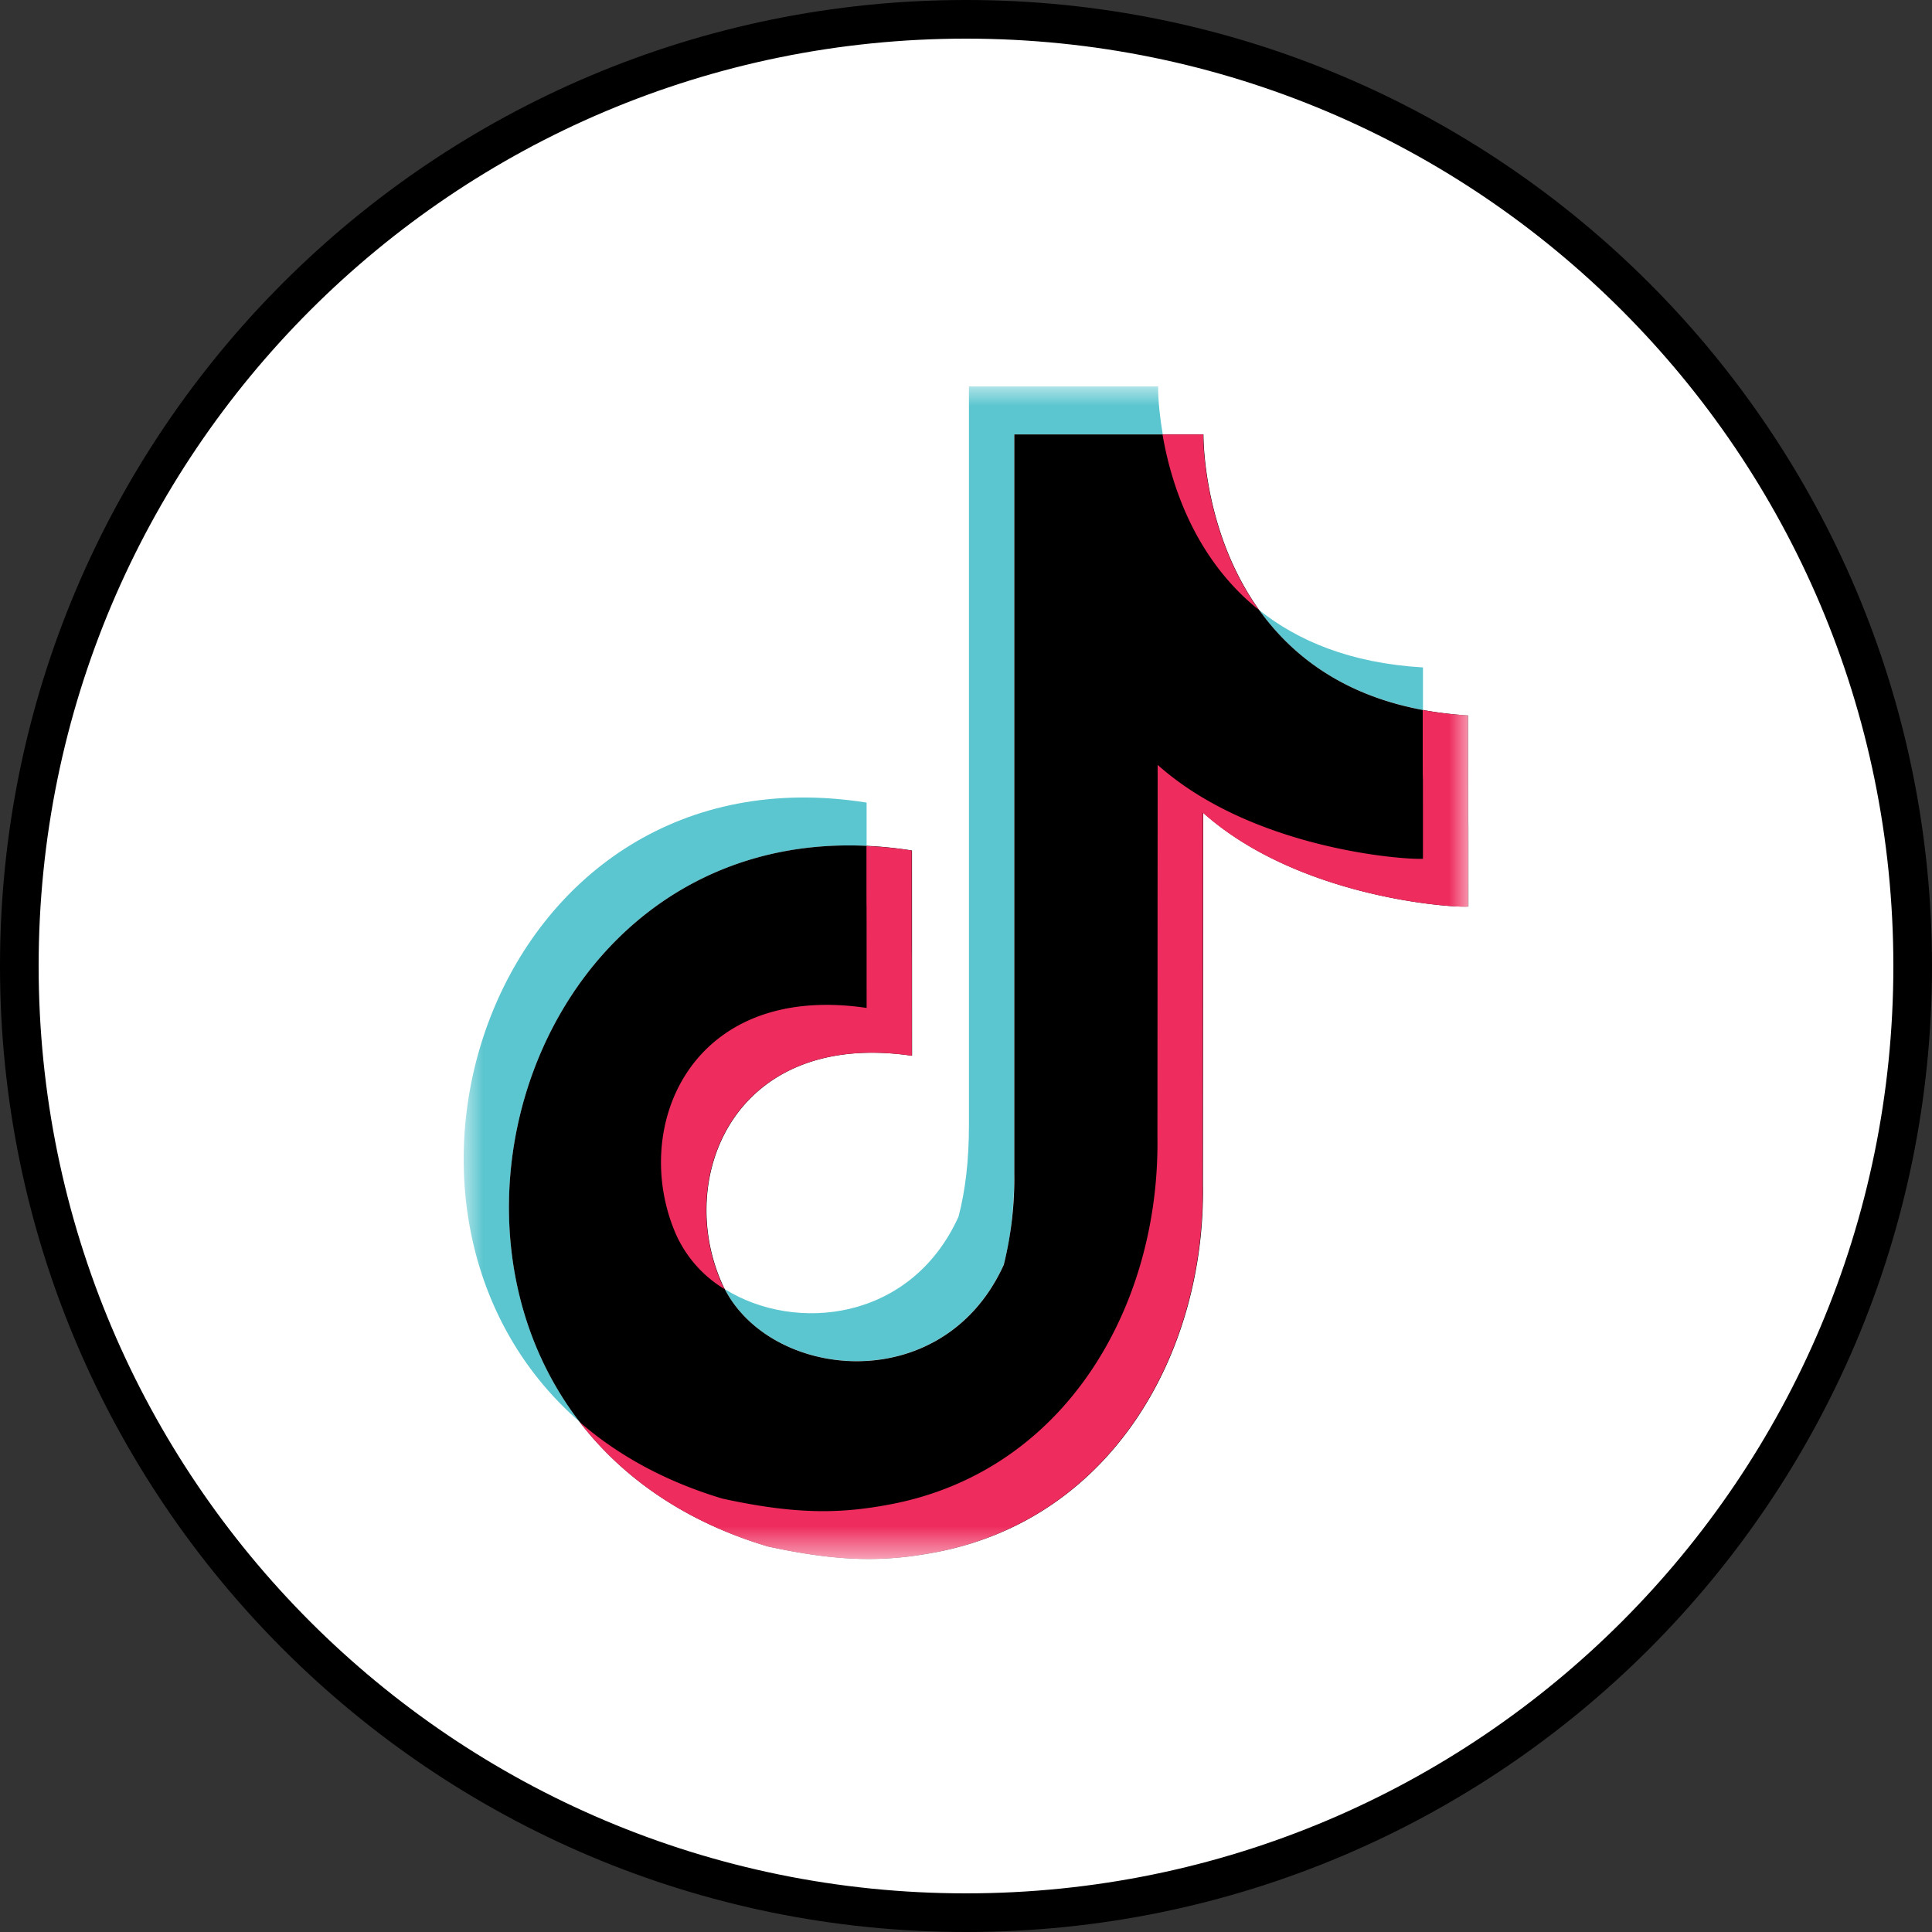
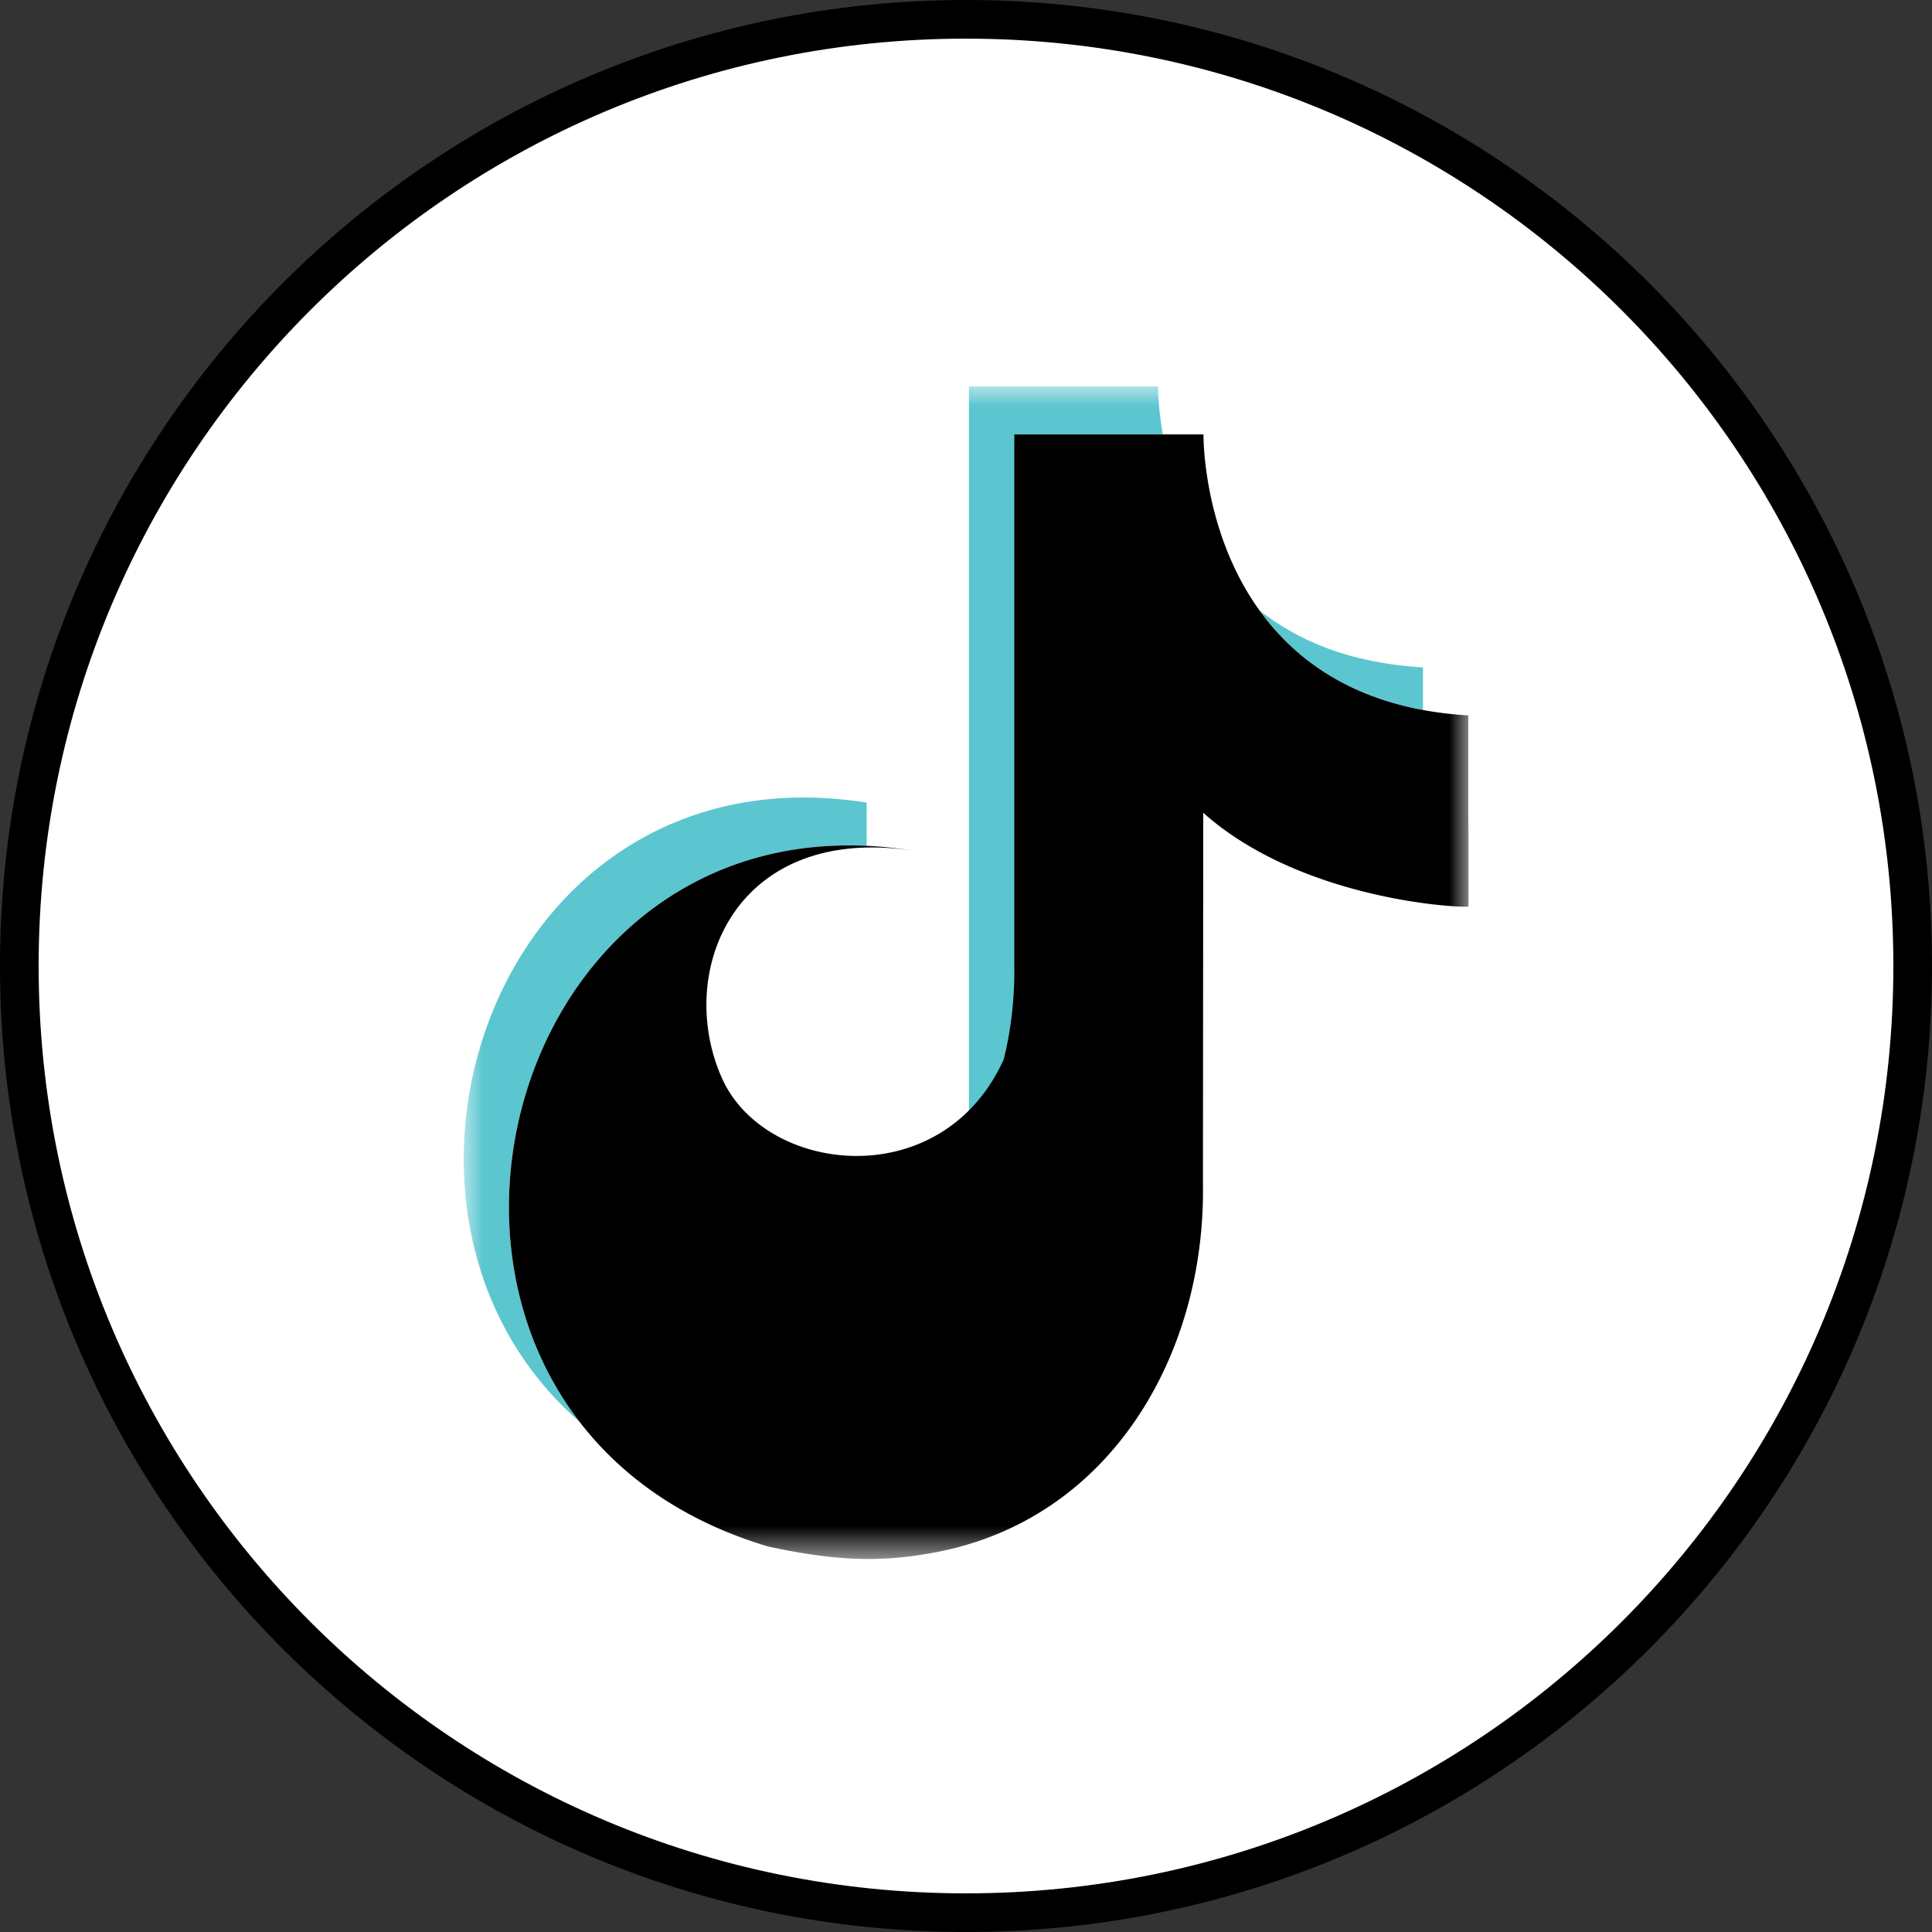
<svg xmlns="http://www.w3.org/2000/svg" width="50" height="50" viewBox="0 0 50 50" fill="none">
  <rect x="0" y="0" width="50" height="50" fill="#333333" stroke="none" />
  <path d="M49.5 25c0 13.531-10.969 24.5-24.5 24.5S.5 38.531.5 25 11.469.5 25 .5 49.5 11.469 49.5 25z" fill="#fff" stroke="#000" />
  <mask id="uhwob13xxa" style="mask-type:luminance" maskUnits="userSpaceOnUse" x="12" y="10" width="26" height="31">
    <path d="M12 10.001h26v30.344H12V10.001z" fill="#fff" />
  </mask>
  <g mask="url(#uhwob13xxa)" fill-rule="evenodd" clip-rule="evenodd">
    <path d="M29.972 10.001c0 .406.052.84.12 1.24h-3.844v19.132c0 .88-.09 1.666-.272 2.356-1.564 3.448-5.994 2.998-7.22.632 1.824 1.14 4.82.838 6.05-1.872.18-.686.27-1.474.27-2.356V10.001h4.896zm2.614 5.786c.992.792 2.356 1.376 4.24 1.486v1.1c-2.084-.386-3.404-1.42-4.24-2.586zm-17.58 21.014c-6.272-5.44-2.216-17.554 7.422-16.03v1.12c-8.14-.378-11.722 9.334-7.424 14.91h.002z" fill="#5BC6CF" />
-     <path d="M31.146 11.243v.024c.002.442.132 6.848 6.854 7.248 0 5.96.004 0 .004 4.948-.506.03-4.426-.252-6.864-2.428l-.008 9.634c.06 4.364-2.368 8.64-6.916 9.504-1.274.24-2.42.268-4.346-.152-11.092-3.318-7.406-19.77 3.732-18.01l.002 5.312c-4.6-.676-6.14 3.15-4.918 5.892 1.114 2.494 5.696 3.036 7.292-.484a9.3 9.3 0 0 0 .272-2.356V11.243h4.896z" fill="#000" />
-     <path d="M31.14 11.243v.024c0 .26.046 2.574 1.442 4.52-1.682-1.344-2.282-3.288-2.496-4.544h1.054zm5.68 7.132c.368.068.76.116 1.172.14 0 5.96.004 0 .004 4.948-.506.03-4.426-.252-6.864-2.428l-.008 9.636c.06 4.36-2.368 8.64-6.914 9.502-1.274.24-2.42.268-4.348-.152-2.166-.648-3.768-1.8-4.862-3.22.976.848 2.2 1.534 3.694 1.982 1.922.42 3.07.392 4.344.15 4.546-.86 6.976-5.14 6.916-9.5l.006-9.638c2.44 2.176 6.36 2.46 6.866 2.43 0-4.596-.006.214-.006-3.85zm-14.396 3.52c.38.016.772.054 1.17.116 0 5.312.004 0 .004 5.312-4.6-.676-6.14 3.15-4.92 5.892l.074.148a3.178 3.178 0 0 1-1.244-1.388c-1.22-2.74.318-6.568 4.92-5.89 0-4.868-.004-.818-.004-4.19z" fill="#EE2C5D" />
+     <path d="M31.146 11.243v.024c.002.442.132 6.848 6.854 7.248 0 5.96.004 0 .004 4.948-.506.03-4.426-.252-6.864-2.428l-.008 9.634c.06 4.364-2.368 8.64-6.916 9.504-1.274.24-2.42.268-4.346-.152-11.092-3.318-7.406-19.77 3.732-18.01c-4.6-.676-6.14 3.15-4.918 5.892 1.114 2.494 5.696 3.036 7.292-.484a9.3 9.3 0 0 0 .272-2.356V11.243h4.896z" fill="#000" />
  </g>
</svg>